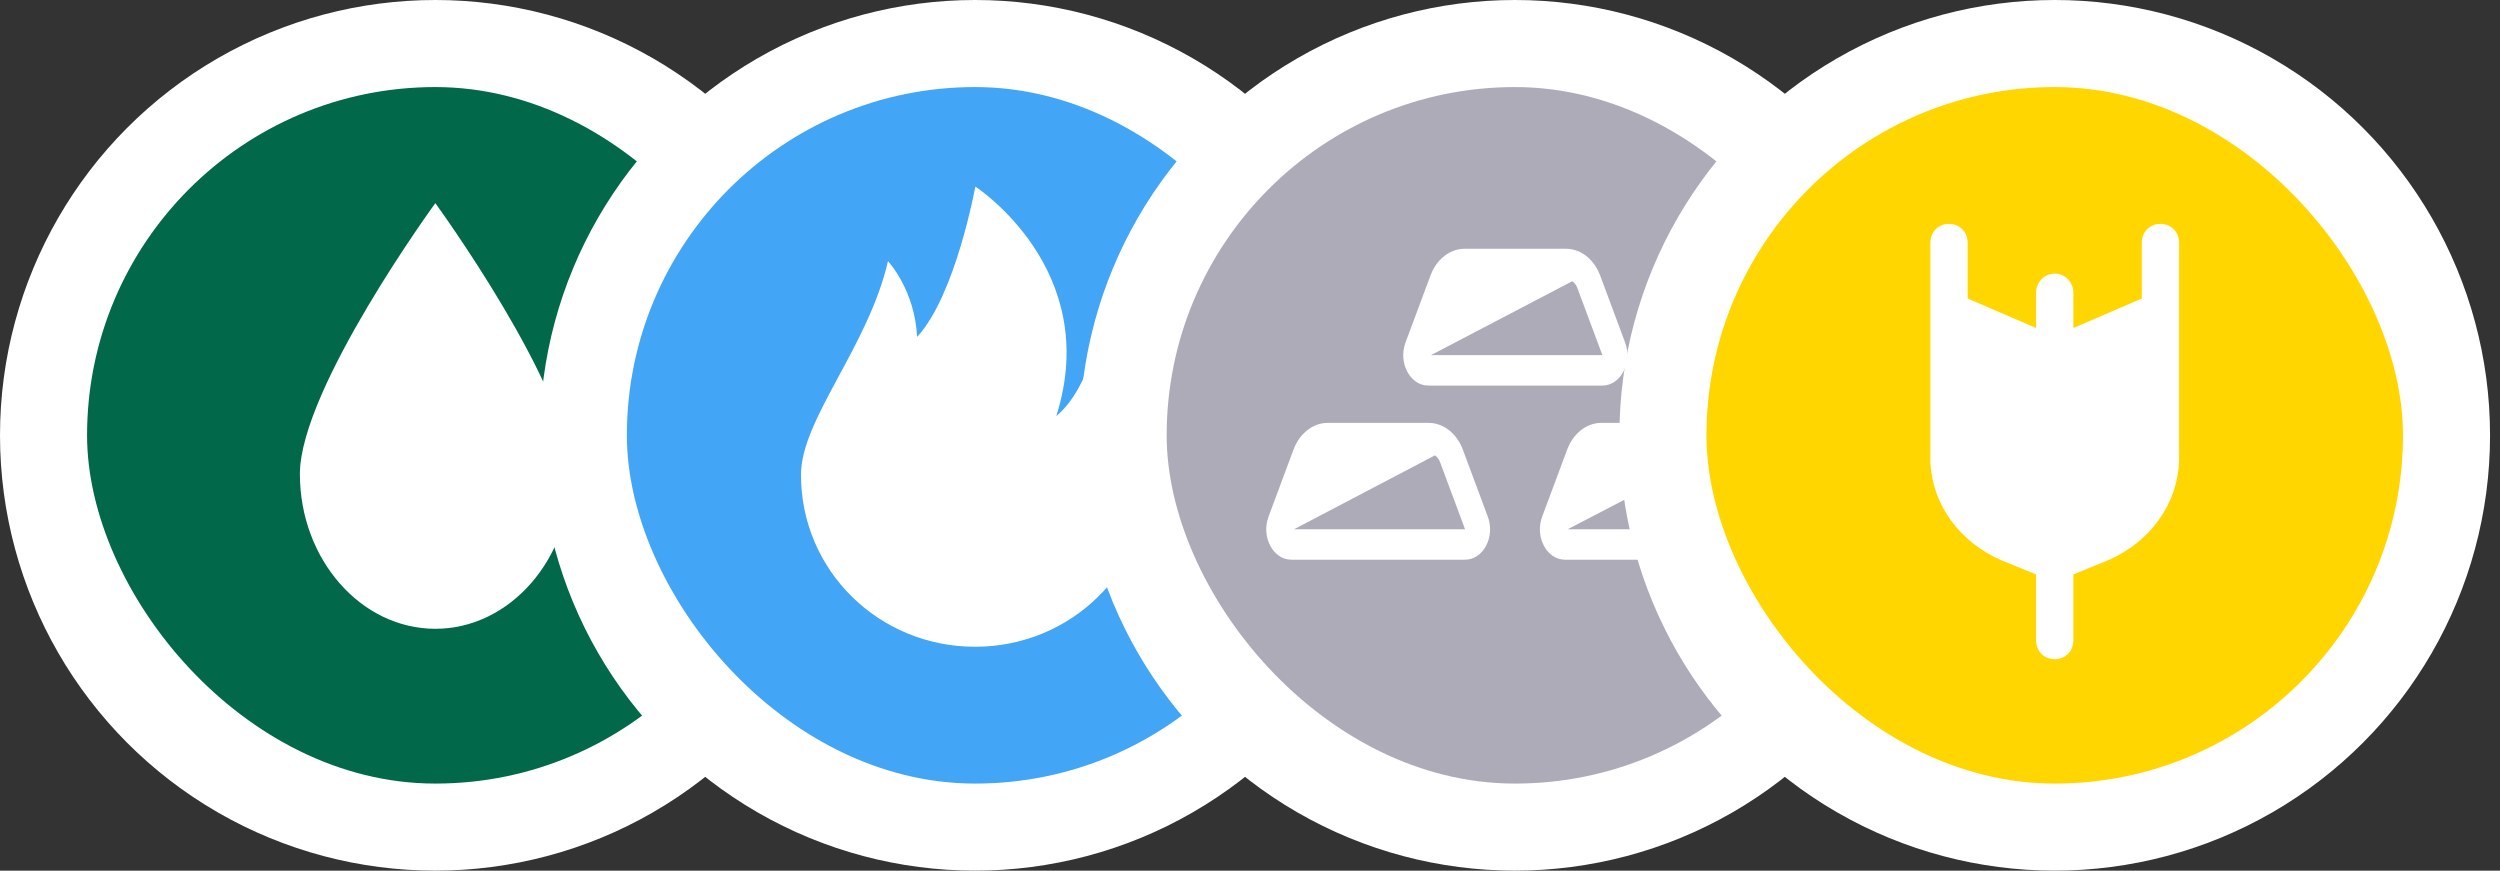
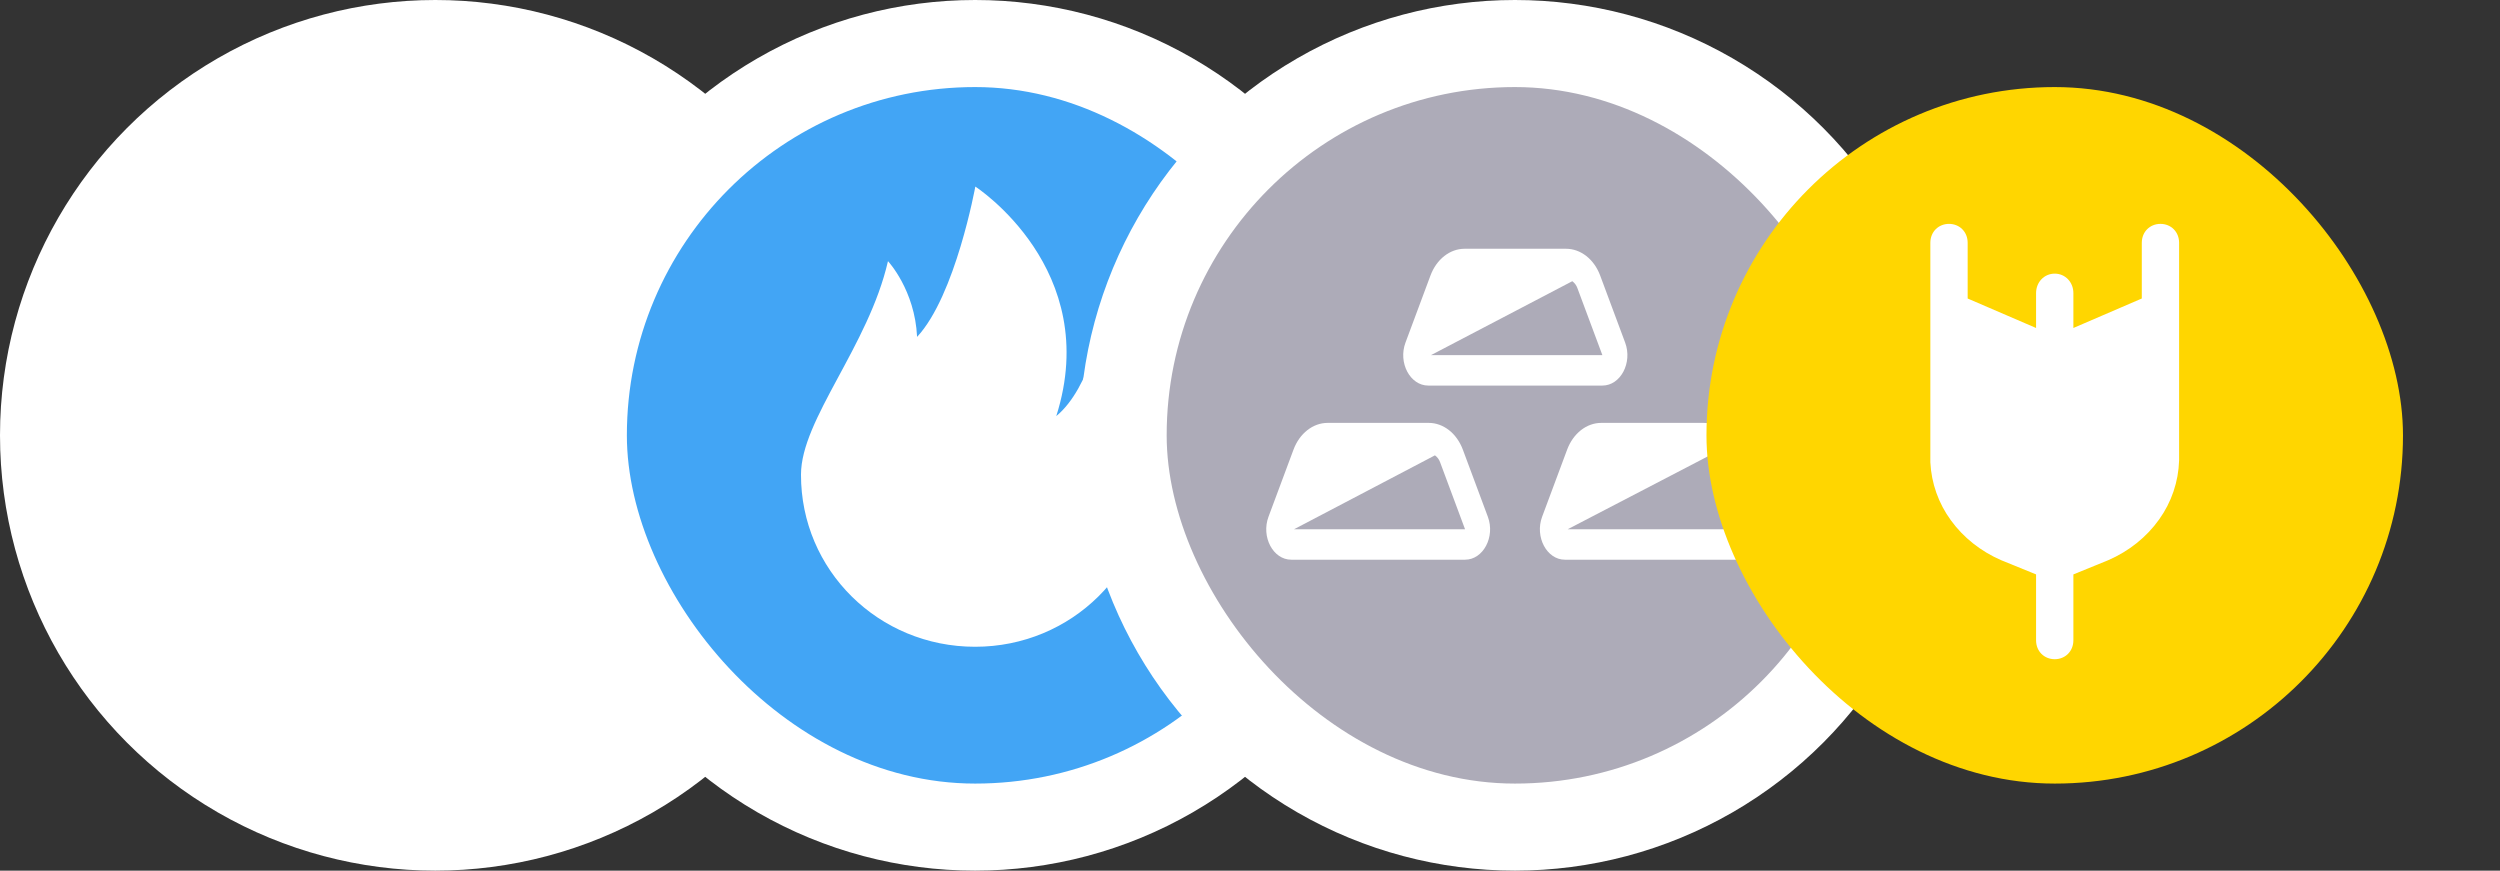
<svg xmlns="http://www.w3.org/2000/svg" width="201" height="70" viewBox="0 0 201 70" fill="none">
  <rect x="0" y="0" width="201" height="70" fill="#333333" stroke="none" />
  <circle cx="35" cy="35" r="35" fill="white" />
  <g clip-path="url(#clip0_468_606)">
-     <path d="M7 7H63V63H7V7Z" fill="#016849" />
    <path d="M45.889 38.111C45.889 44.956 40.989 50.556 35 50.556C29.011 50.556 24.111 44.956 24.111 38.111C24.111 31.267 35 16.333 35 16.333C35 16.333 45.889 31.267 45.889 38.111Z" fill="white" />
  </g>
  <circle cx="78.4" cy="35" r="35" fill="white" />
  <g clip-path="url(#clip1_468_606)">
    <path d="M50.4 7H106.4V63H50.4V7Z" fill="#42A5F5" />
    <path d="M88.67 25.237C88.67 25.514 87.733 31.141 84.924 33.454C88.685 21.644 78.416 15 78.416 15C78.416 15 76.824 23.772 73.733 27.087C73.562 23.31 71.393 20.997 71.393 20.997C69.831 27.827 64.4 33.731 64.4 38.156C64.384 45.833 70.627 52 78.4 52C86.157 52 92.4 45.833 92.4 38.156C92.4 32.621 90.824 28.567 88.67 25.237Z" fill="white" />
  </g>
  <circle cx="121.8" cy="35" r="35" fill="white" />
  <g clip-path="url(#clip2_468_606)">
    <path d="M93.8 7H149.8V63H93.8V7Z" fill="#ADABB8" />
    <path d="M115.047 28.555H128.832L126.822 23.162C126.744 22.941 126.601 22.748 126.412 22.609L115.047 28.555ZM115.009 22.154C115.498 20.842 116.572 20 117.756 20H125.906C127.091 20 128.166 20.842 128.654 22.154L130.663 27.547C131.265 29.165 130.292 31 128.832 31H114.832C113.372 31 112.398 29.165 113 27.547L115.009 22.154ZM104.034 42.555H117.791L115.783 37.162C115.704 36.941 115.561 36.748 115.371 36.609L104.034 42.555ZM103.996 36.154C104.485 34.842 105.56 34 106.743 34H114.867C116.051 34 117.125 34.842 117.614 36.154L119.623 41.547C120.226 43.165 119.252 45 117.79 45H103.817C102.357 45 101.384 43.165 101.987 41.547L103.996 36.154ZM139.886 42.555H126.036L137.466 36.61C137.644 36.736 137.789 36.926 137.878 37.163L139.886 42.555ZM128.743 34C127.559 34 126.485 34.842 125.997 36.154L123.987 41.547C123.386 43.165 124.359 45 125.82 45H139.886C141.346 45 142.32 43.165 141.717 41.547L139.707 36.154C139.222 34.842 138.146 34 136.963 34H128.743Z" fill="white" />
  </g>
-   <circle cx="165.2" cy="35" r="35" fill="white" />
  <g clip-path="url(#clip3_468_606)">
    <path d="M137.2 7H193.2V63H137.2V7Z" fill="#FFD600" />
    <path d="M158.2 19.522C158.2 18.634 157.544 18 156.7 18C155.856 18 155.2 18.634 155.2 19.522V37.174C155.283 38.855 155.857 40.474 156.851 41.832C157.856 43.218 159.255 44.328 160.9 45.042L163.7 46.182V51.478C163.7 52.366 164.356 53 165.2 53C166.044 53 166.7 52.366 166.7 51.478V46.183L169.5 45.041C171.169 44.316 172.585 43.183 173.592 41.767C174.588 40.38 175.148 38.728 175.2 37.022V19.522C175.2 18.634 174.544 18 173.7 18C172.856 18 172.2 18.634 172.2 19.522V24L166.7 26.37V23.568C166.7 22.681 166.044 22 165.2 22C164.356 22 163.7 22.68 163.7 23.568V26.37L158.2 24V19.522Z" fill="white" />
  </g>
  <defs>
    <clipPath id="clip0_468_606">
      <rect x="7" y="7" width="56" height="56" rx="28" fill="white" />
    </clipPath>
    <clipPath id="clip1_468_606">
      <rect x="50.4" y="7" width="56" height="56" rx="28" fill="white" />
    </clipPath>
    <clipPath id="clip2_468_606">
      <rect x="93.8" y="7" width="56" height="56" rx="28" fill="white" />
    </clipPath>
    <clipPath id="clip3_468_606">
      <rect x="137.2" y="7" width="56" height="56" rx="28" fill="white" />
    </clipPath>
  </defs>
</svg>